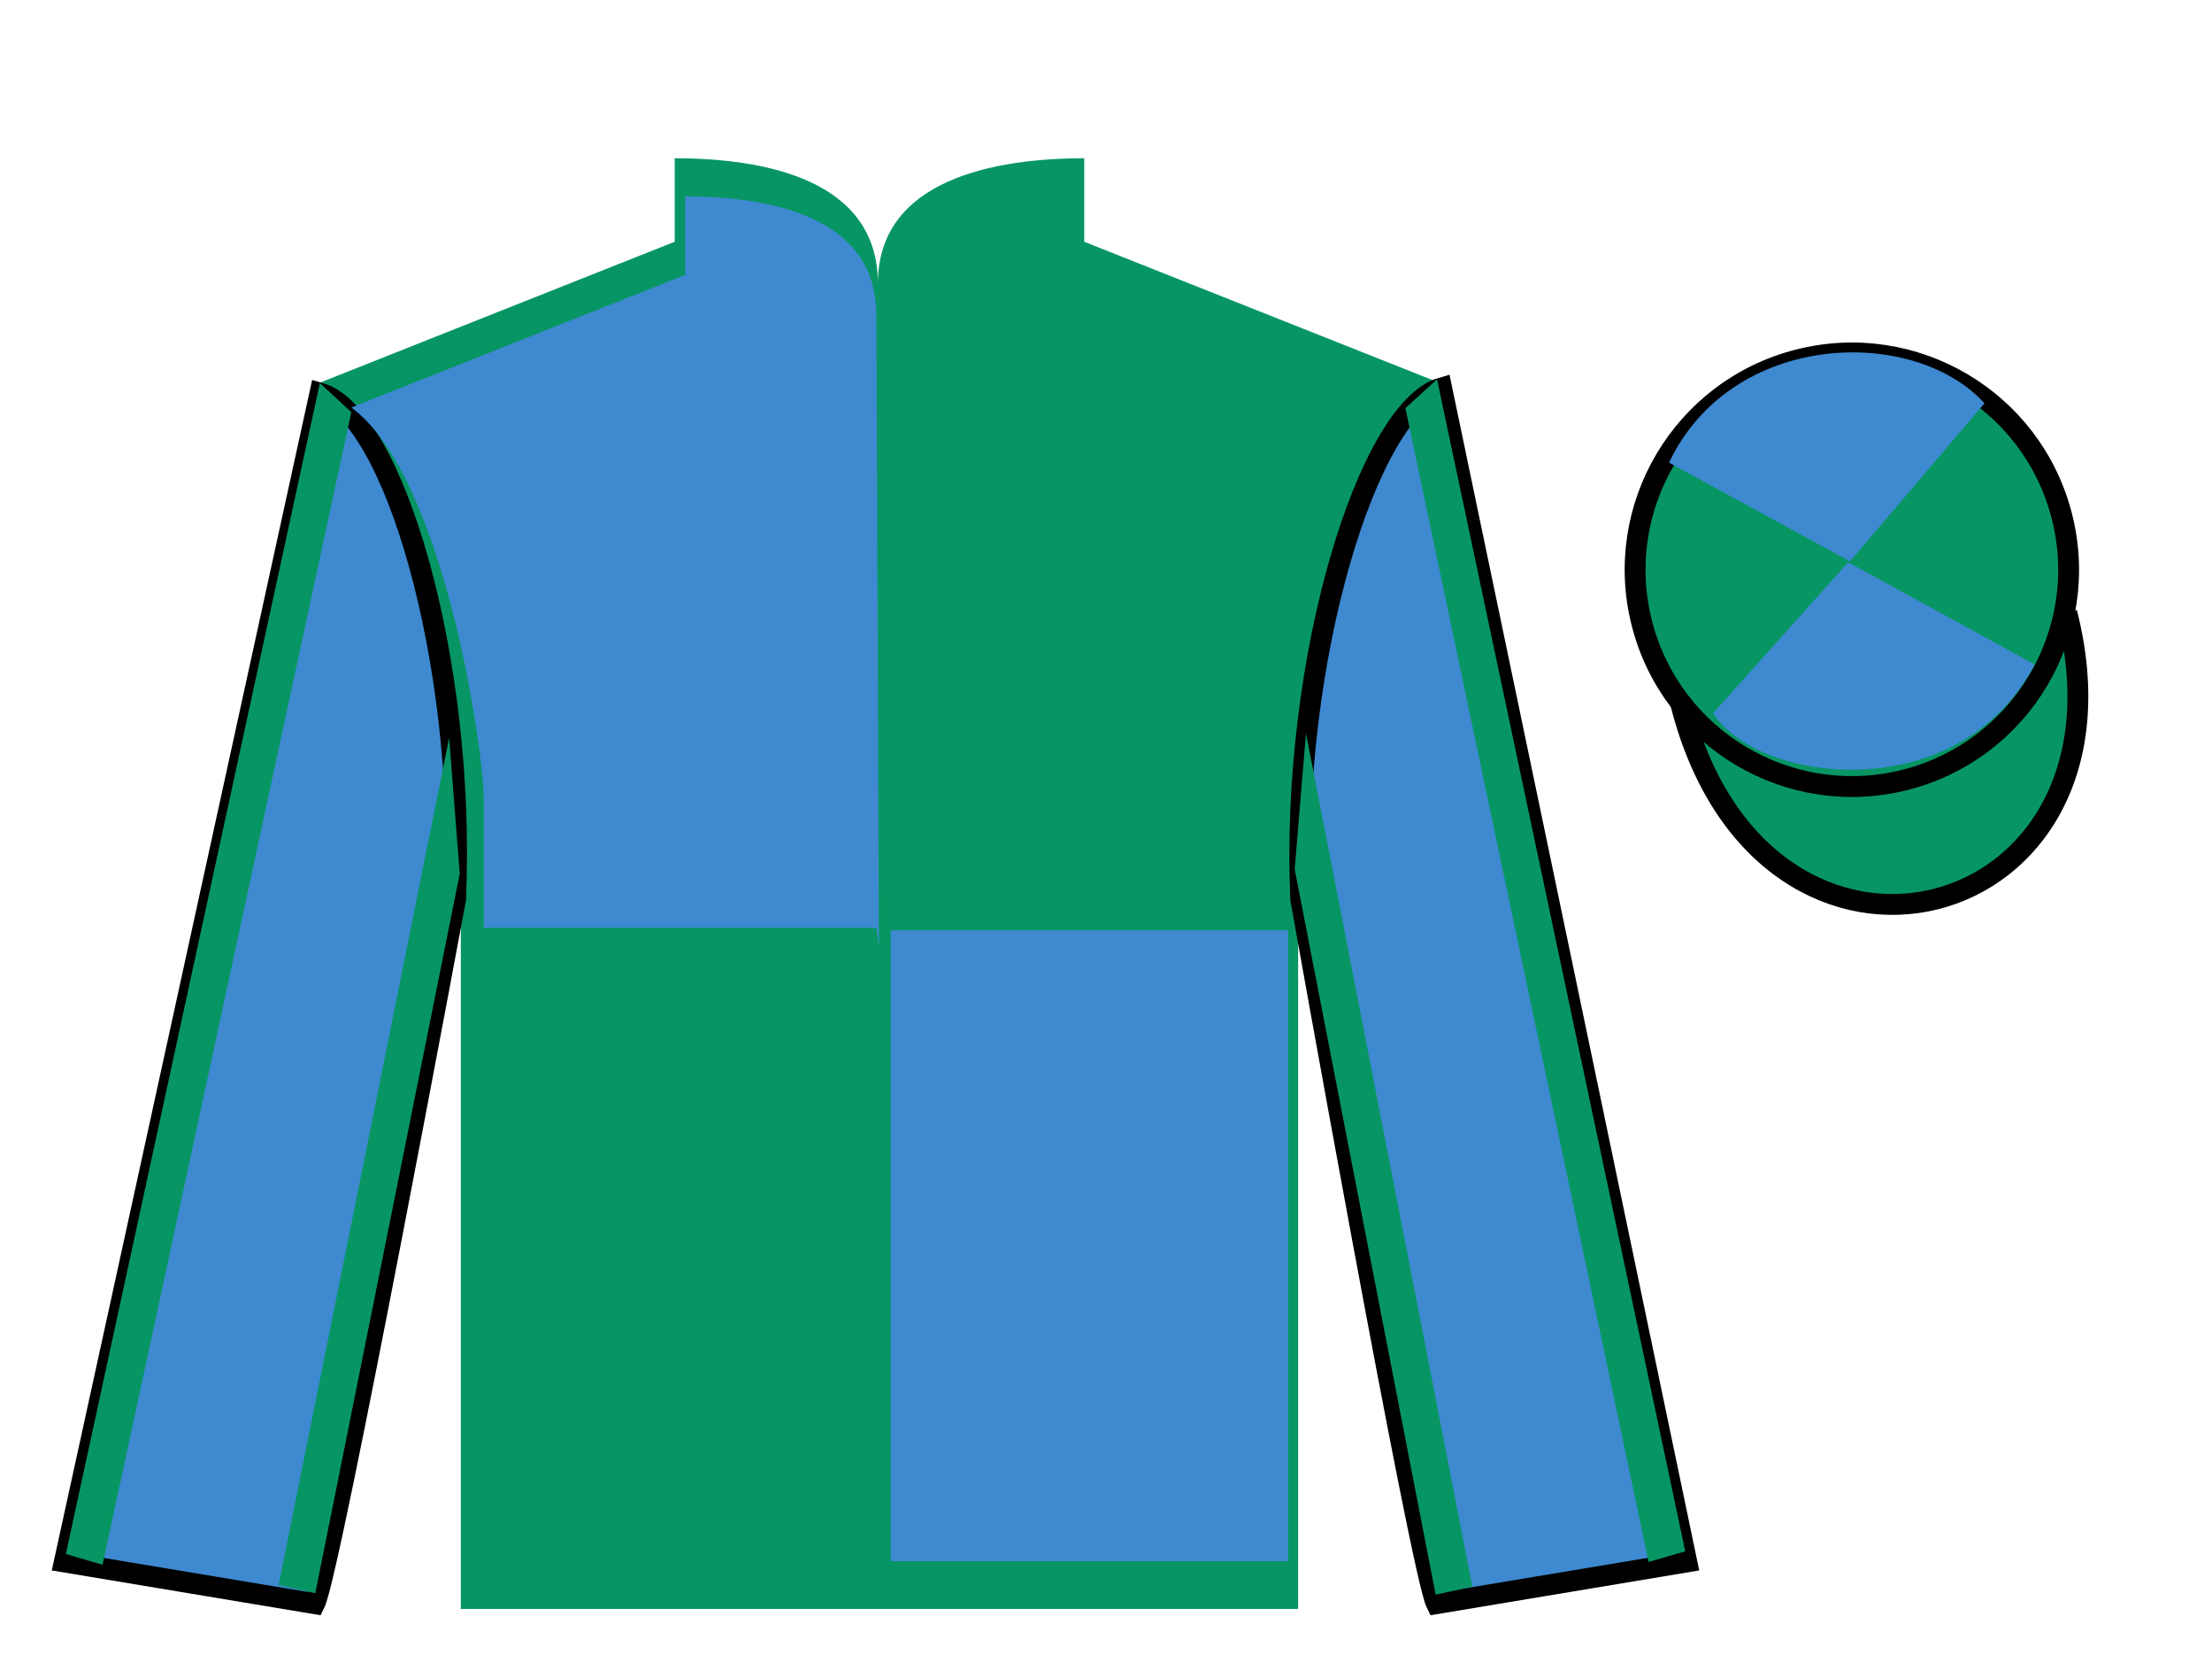
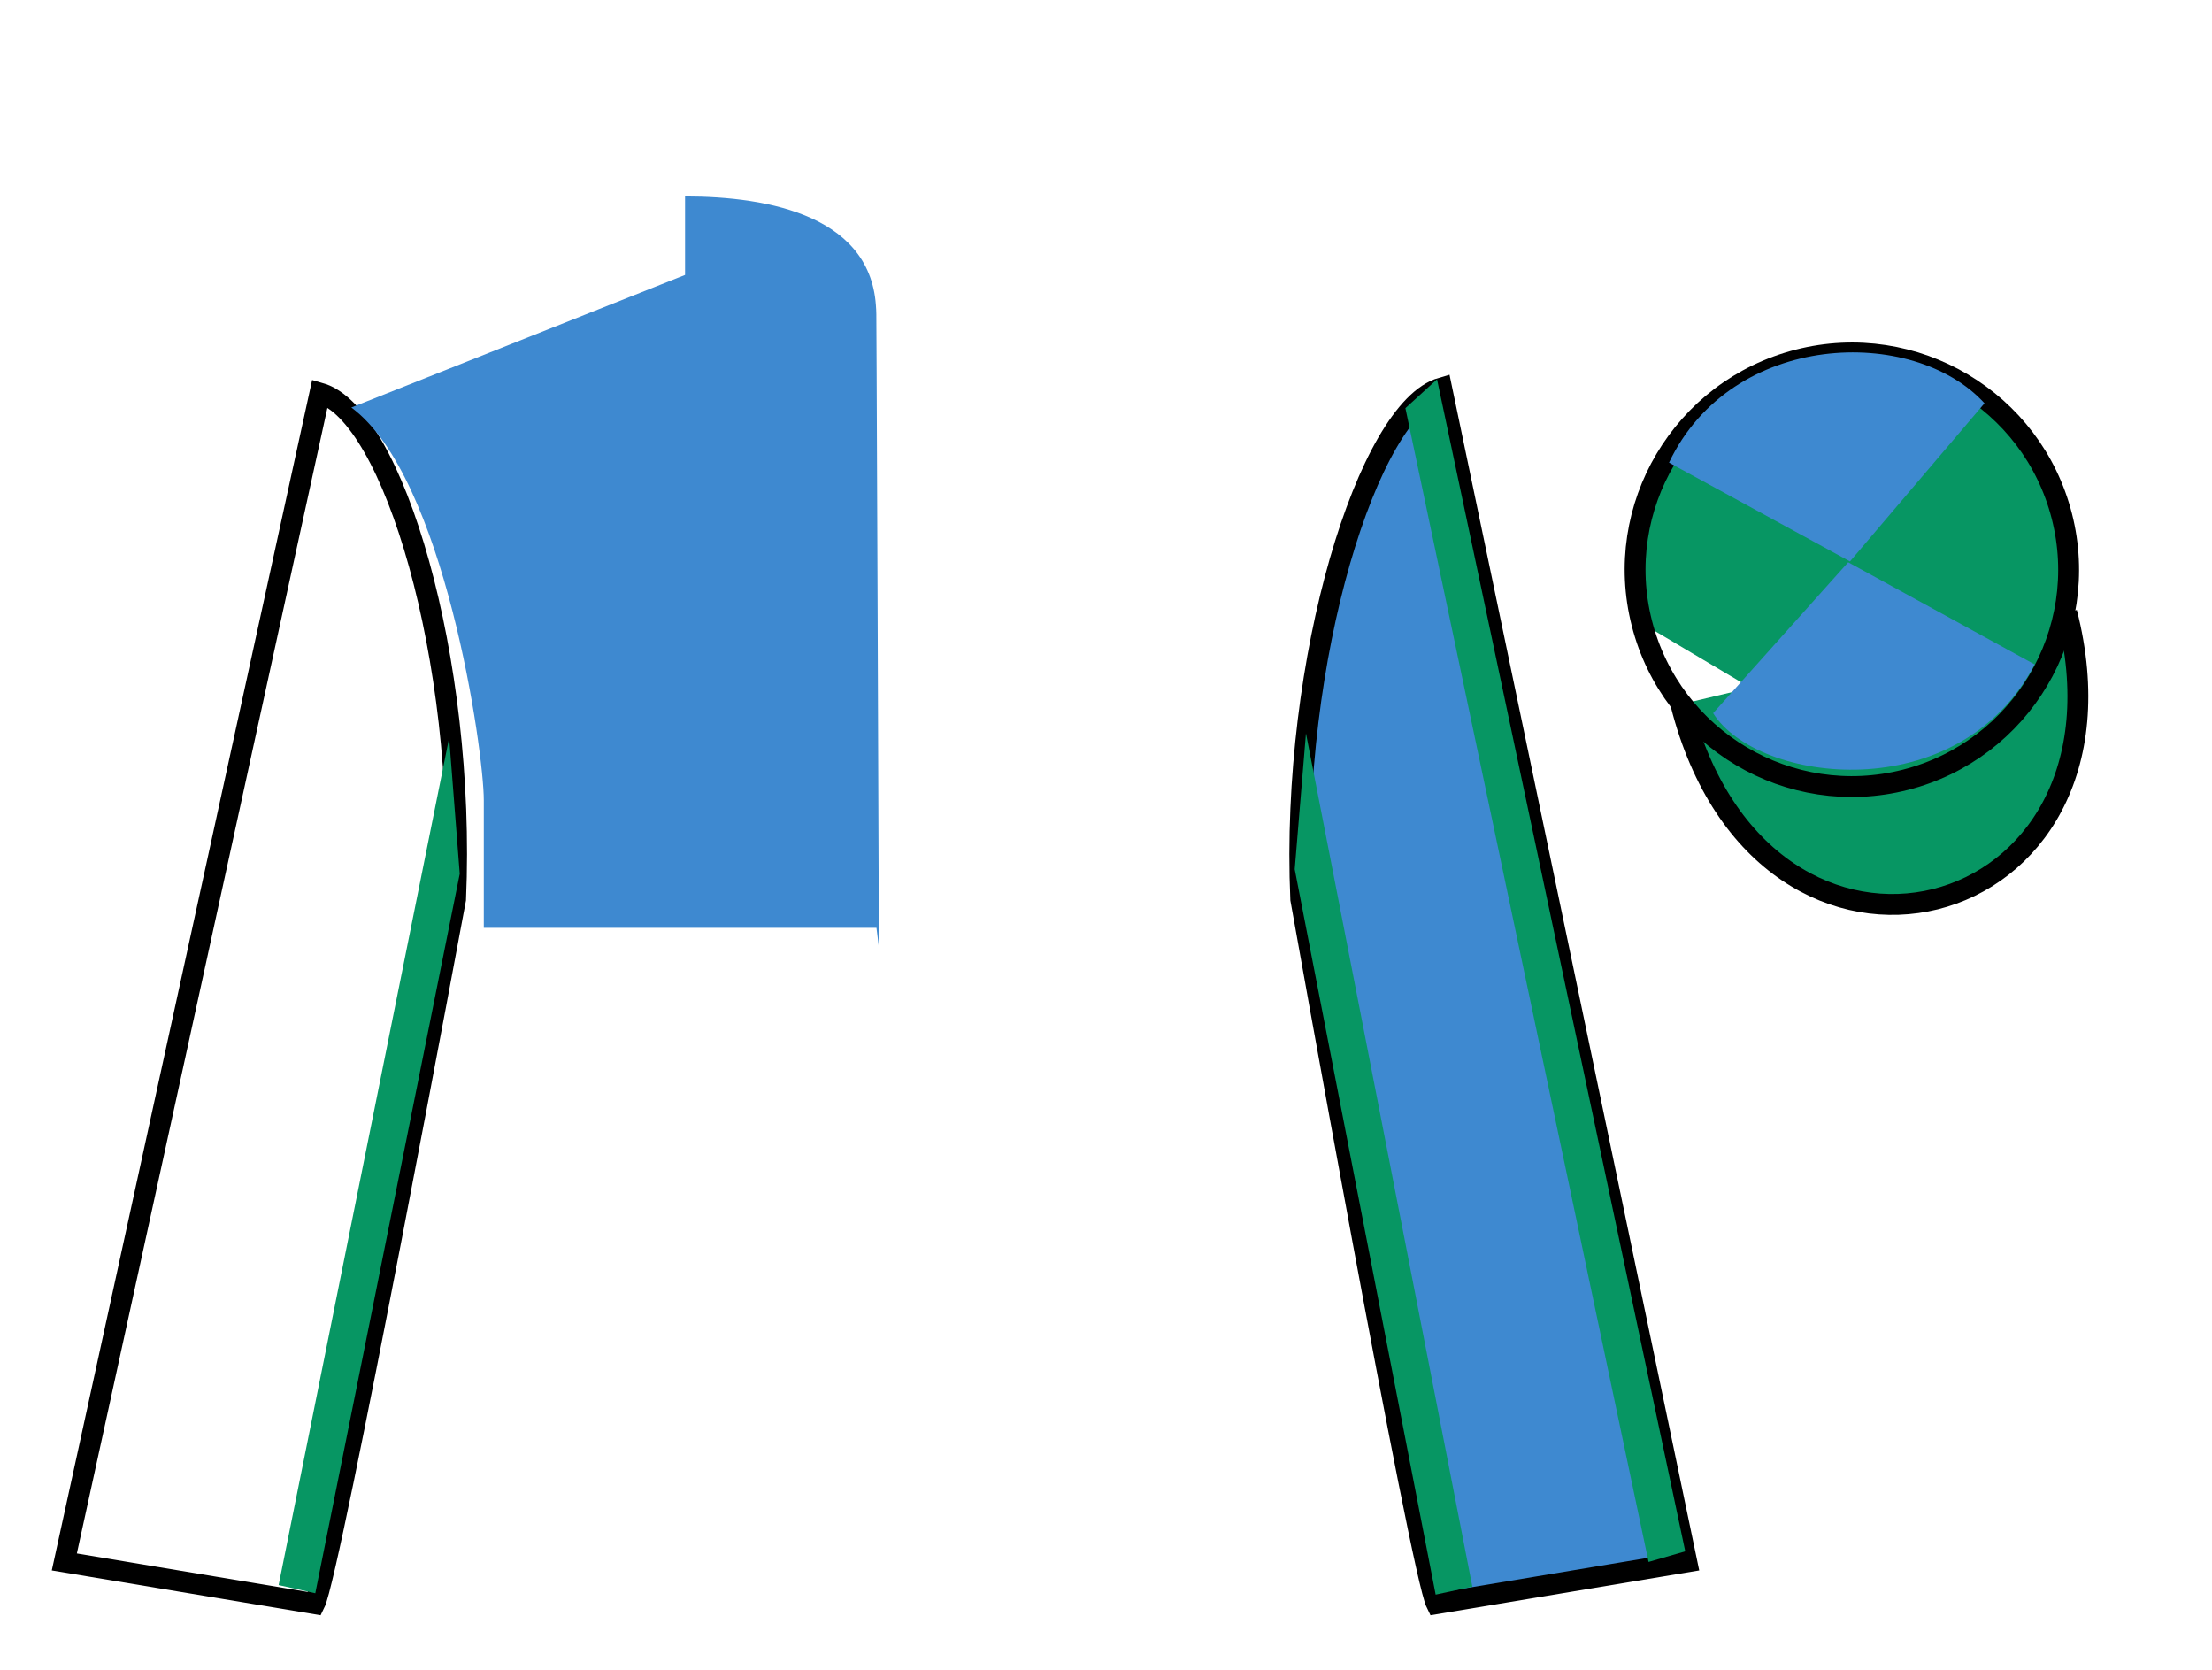
<svg xmlns="http://www.w3.org/2000/svg" width="106pt" height="80pt" viewBox="0 0 106 80" version="1.1">
  <g id="surface0">
-     <path style=" stroke:none;fill-rule:nonzero;fill:rgb(3.105%,58.819%,38.753%);fill-opacity:1;" d="M 32.332 7.582 L 32.332 11.582 L 15.332 18.332 C 20.082 21.832 22.082 35.832 22.082 38.332 C 22.082 40.832 22.082 77.082 22.082 77.082 L 62.207 77.082 C 62.207 77.082 62.207 40.832 62.207 38.332 C 62.207 35.832 64.207 21.832 68.957 18.332 L 51.957 11.582 L 51.957 7.582 C 47.695 7.582 42.07 8.582 42.07 13.582 C 42.07 8.582 36.598 7.582 32.332 7.582 " />
-     <path style=" stroke:none;fill-rule:nonzero;fill:rgb(24.53%,53.66%,81.613%);fill-opacity:1;" d="M 15.082 76.832 C 15.832 75.332 21.832 43.082 21.832 43.082 C 22.332 31.582 18.832 19.832 15.332 18.832 L 3.082 74.832 L 15.082 76.832 " />
    <path style="fill:none;stroke-width:10;stroke-linecap:butt;stroke-linejoin:miter;stroke:rgb(0%,0%,0%);stroke-opacity:1;stroke-miterlimit:4;" d="M 150.82 31.68 C 158.32 46.68 218.32 369.18 218.32 369.18 C 223.32 484.18 188.32 601.68 153.32 611.68 L 30.82 51.68 L 150.82 31.68 Z M 150.82 31.68 " transform="matrix(0.1,0,0,-0.1,0,80)" />
    <path style=" stroke:none;fill-rule:nonzero;fill:rgb(24.53%,53.66%,81.613%);fill-opacity:1;" d="M 80.832 74.832 L 69.082 18.582 C 65.582 19.582 61.832 31.582 62.332 43.082 C 62.332 43.082 68.082 75.332 68.832 76.832 L 80.832 74.832 " />
    <path style="fill:none;stroke-width:10;stroke-linecap:butt;stroke-linejoin:miter;stroke:rgb(0%,0%,0%);stroke-opacity:1;stroke-miterlimit:4;" d="M 808.32 51.68 L 690.82 614.18 C 655.82 604.18 618.32 484.18 623.32 369.18 C 623.32 369.18 680.82 46.68 688.32 31.68 L 808.32 51.68 Z M 808.32 51.68 " transform="matrix(0.1,0,0,-0.1,0,80)" />
    <path style="fill-rule:nonzero;fill:rgb(3.105%,58.819%,38.753%);fill-opacity:1;stroke-width:10;stroke-linecap:butt;stroke-linejoin:miter;stroke:rgb(0%,0%,0%);stroke-opacity:1;stroke-miterlimit:4;" d="M 805.508 462.578 C 845.234 306.953 1029.18 354.531 990.391 506.523 " transform="matrix(0.1,0,0,-0.1,0,80)" />
-     <path style=" stroke:none;fill-rule:nonzero;fill:rgb(3.105%,58.819%,38.753%);fill-opacity:1;" d="M 91.309 37.359 C 96.867 35.941 100.223 30.285 98.805 24.73 C 97.387 19.172 91.734 15.816 86.176 17.234 C 80.617 18.652 77.262 24.309 78.68 29.863 C 80.098 35.422 85.754 38.777 91.309 37.359 " />
+     <path style=" stroke:none;fill-rule:nonzero;fill:rgb(3.105%,58.819%,38.753%);fill-opacity:1;" d="M 91.309 37.359 C 96.867 35.941 100.223 30.285 98.805 24.73 C 97.387 19.172 91.734 15.816 86.176 17.234 C 80.617 18.652 77.262 24.309 78.68 29.863 " />
    <path style="fill:none;stroke-width:10;stroke-linecap:butt;stroke-linejoin:miter;stroke:rgb(0%,0%,0%);stroke-opacity:1;stroke-miterlimit:4;" d="M 913.086 426.406 C 968.672 440.586 1002.227 497.148 988.047 552.695 C 973.867 608.281 917.344 641.836 861.758 627.656 C 806.172 613.477 772.617 556.914 786.797 501.367 C 800.977 445.781 857.539 412.227 913.086 426.406 Z M 913.086 426.406 " transform="matrix(0.1,0,0,-0.1,0,80)" />
-     <path style=" stroke:none;fill-rule:nonzero;fill:rgb(24.53%,53.66%,81.613%);fill-opacity:1;" d="M 42.691 74.793 L 61.73 74.793 L 61.73 44.57 L 42.691 44.57 L 42.691 74.793 Z M 42.691 74.793 " />
    <path style=" stroke:none;fill-rule:nonzero;fill:rgb(24.53%,53.66%,81.613%);fill-opacity:1;" d="M 32.828 9.41 L 32.828 13.172 L 16.836 19.523 C 21.301 22.816 23.184 35.988 23.184 38.34 C 23.184 40.691 23.184 44.453 23.184 44.453 L 42 44.453 L 42.117 45.395 C 42.117 45.395 41.988 10.348 41.988 15.055 C 41.988 10.348 36.84 9.41 32.828 9.41 " />
-     <path style=" stroke:none;fill-rule:nonzero;fill:rgb(3.105%,58.819%,38.753%);fill-opacity:1;" d="M 4.914 74.969 L 16.836 19.746 L 15.328 18.355 L 3.156 74.449 L 4.914 74.969 " />
    <path style=" stroke:none;fill-rule:nonzero;fill:rgb(3.105%,58.819%,38.753%);fill-opacity:1;" d="M 15.109 76.332 L 22.031 41.863 L 21.523 35.348 L 13.352 75.941 L 15.109 76.332 " />
    <path style=" stroke:none;fill-rule:nonzero;fill:rgb(3.105%,58.819%,38.753%);fill-opacity:1;" d="M 79 74.832 L 67.348 19.555 L 68.863 18.172 L 80.758 74.324 L 79 74.832 " />
    <path style=" stroke:none;fill-rule:nonzero;fill:rgb(3.105%,58.819%,38.753%);fill-opacity:1;" d="M 68.797 76.398 L 62.043 41.645 L 62.582 35.133 L 70.555 76.016 L 68.797 76.398 " />
    <path style=" stroke:none;fill-rule:nonzero;fill:rgb(24.53%,53.66%,81.613%);fill-opacity:1;" d="M 95.098 19.32 L 88.652 26.898 L 79.98 22.164 C 82.977 15.848 91.691 15.586 95.098 19.32 " />
    <path style=" stroke:none;fill-rule:nonzero;fill:rgb(24.53%,53.66%,81.613%);fill-opacity:1;" d="M 82.094 34.168 L 88.566 26.938 L 97.5 31.832 C 93.852 38.781 84.191 37.527 82.094 34.168 " />
  </g>
</svg>